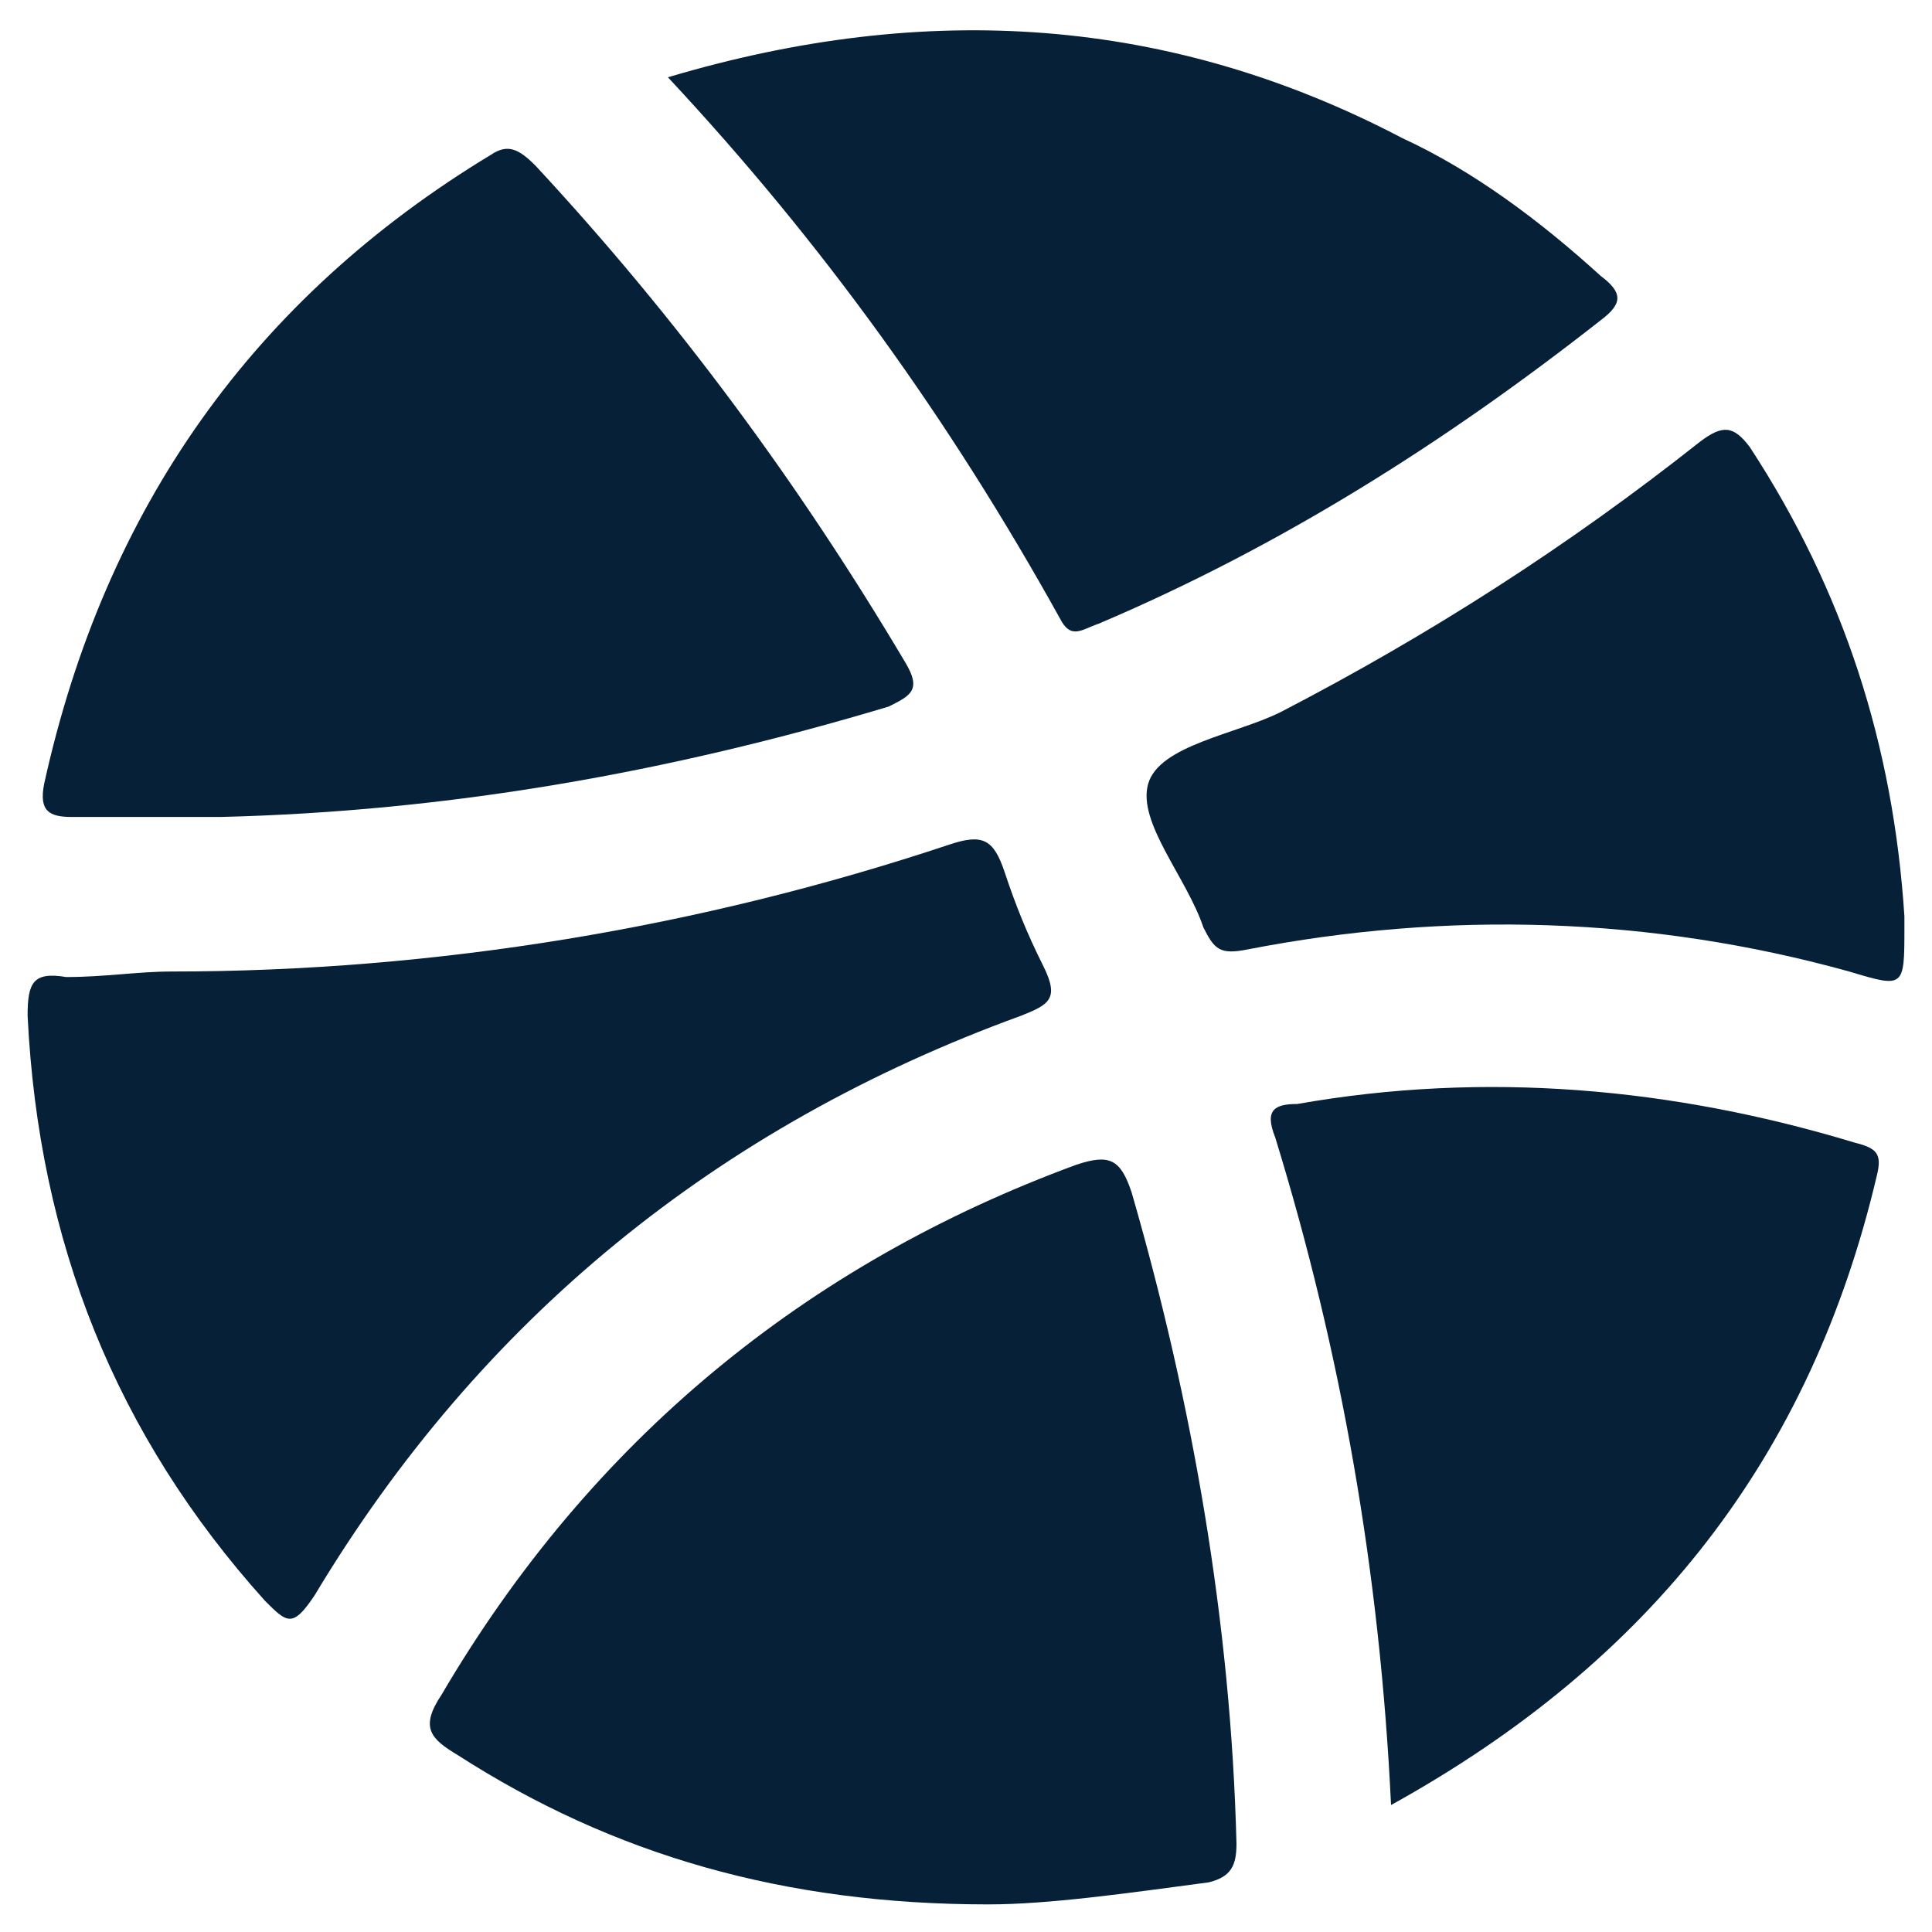
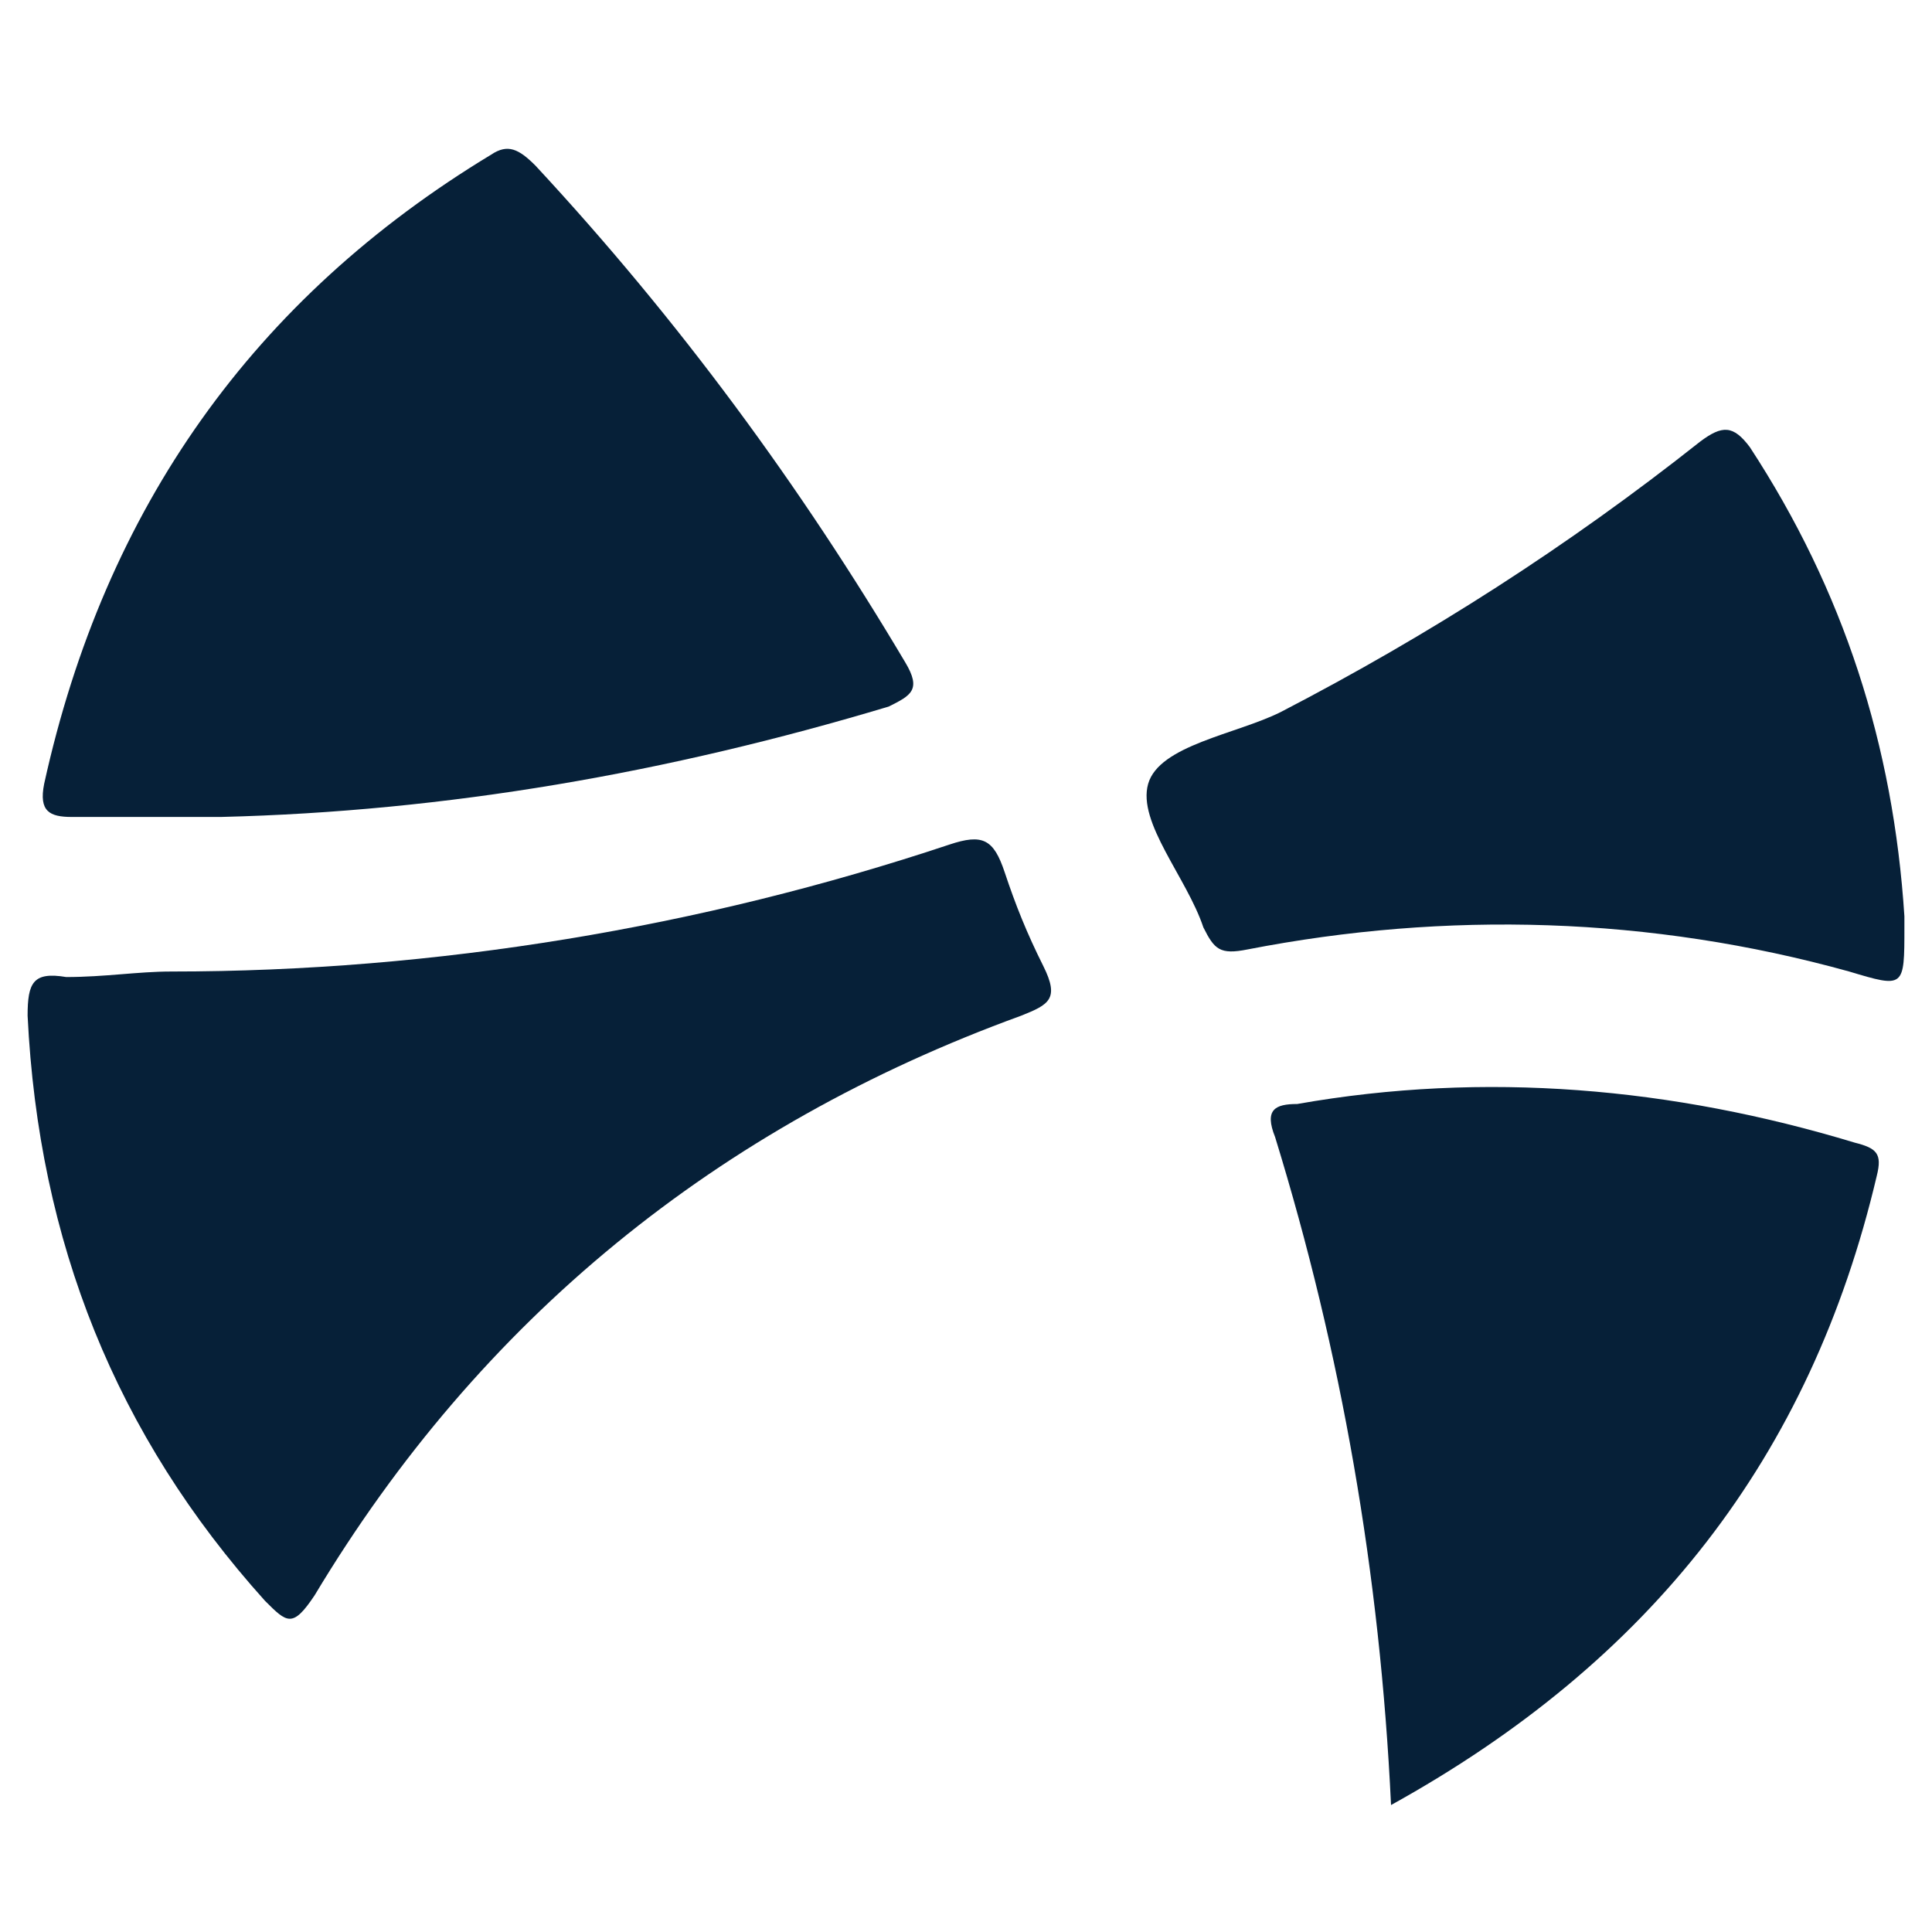
<svg xmlns="http://www.w3.org/2000/svg" version="1.1" id="Layer_1" x="0px" y="0px" viewBox="0 0 35 35" style="enable-background:new 0 0 35 35;" xml:space="preserve">
  <style type="text/css">
	.st0{fill:#062038;}
</style>
  <g>
-     <path class="st0" d="M17.9,34.5c-3.7,0-6.8-0.9-9.6-2.7c-0.5-0.3-0.7-0.5-0.3-1.1c2.7-4.6,6.6-7.8,11.5-9.6c0.6-0.2,0.8-0.1,1,0.5   c1.1,3.8,1.8,7.8,1.9,11.8c0,0.4-0.1,0.6-0.5,0.7C20.4,34.3,19,34.5,17.9,34.5z" />
    <path class="st0" d="M3.1,17.6c4.8,0,9.6-0.8,14.1-2.3c0.6-0.2,0.8-0.1,1,0.5c0.2,0.6,0.4,1.1,0.7,1.7c0.3,0.6,0.1,0.7-0.4,0.9   c-5.5,2-9.8,5.5-12.8,10.5c-0.4,0.6-0.5,0.5-0.9,0.1c-2.7-3-4.1-6.5-4.3-10.6c0-0.6,0.1-0.8,0.7-0.7C1.9,17.7,2.5,17.6,3.1,17.6z" />
    <path class="st0" d="M4,14.8c-0.9,0-1.8,0-2.7,0c-0.4,0-0.6-0.1-0.5-0.6c1.1-5,3.8-8.8,8.1-11.4C9.2,2.6,9.4,2.7,9.7,3   c2.6,2.8,4.8,5.8,6.7,9c0.3,0.5,0.1,0.6-0.3,0.8C12.1,14,8.1,14.7,4,14.8z" />
-     <path class="st0" d="M12.1,1.4c4.7-1.4,9.1-1.1,13.3,1.1C26.7,3.1,27.9,4,29,5c0.4,0.3,0.4,0.5,0,0.8c-2.8,2.2-5.8,4.1-9.1,5.5   c-0.3,0.1-0.5,0.3-0.7-0.1C17.2,7.6,14.9,4.4,12.1,1.4z" />
    <path class="st0" d="M25.2,32.7c-0.2-4.2-0.9-8.2-2.1-12.1c-0.2-0.5,0-0.6,0.4-0.6c3.4-0.6,6.8-0.3,10.1,0.7   c0.4,0.1,0.5,0.2,0.4,0.6C32.8,26.4,29.9,30.1,25.2,32.7z" />
    <path class="st0" d="M34.5,16.6c0,0.1,0,0.2,0,0.2c0,1.1,0,1.1-1,0.8c-3.6-1-7.3-1.1-10.9-0.4c-0.5,0.1-0.6,0-0.8-0.4   c-0.3-0.9-1.2-1.9-1-2.6c0.2-0.7,1.6-0.9,2.4-1.3c2.7-1.4,5.2-3,7.6-4.9c0.4-0.3,0.6-0.3,0.9,0.1C33.4,10.7,34.3,13.5,34.5,16.6z" />
  </g>
</svg>